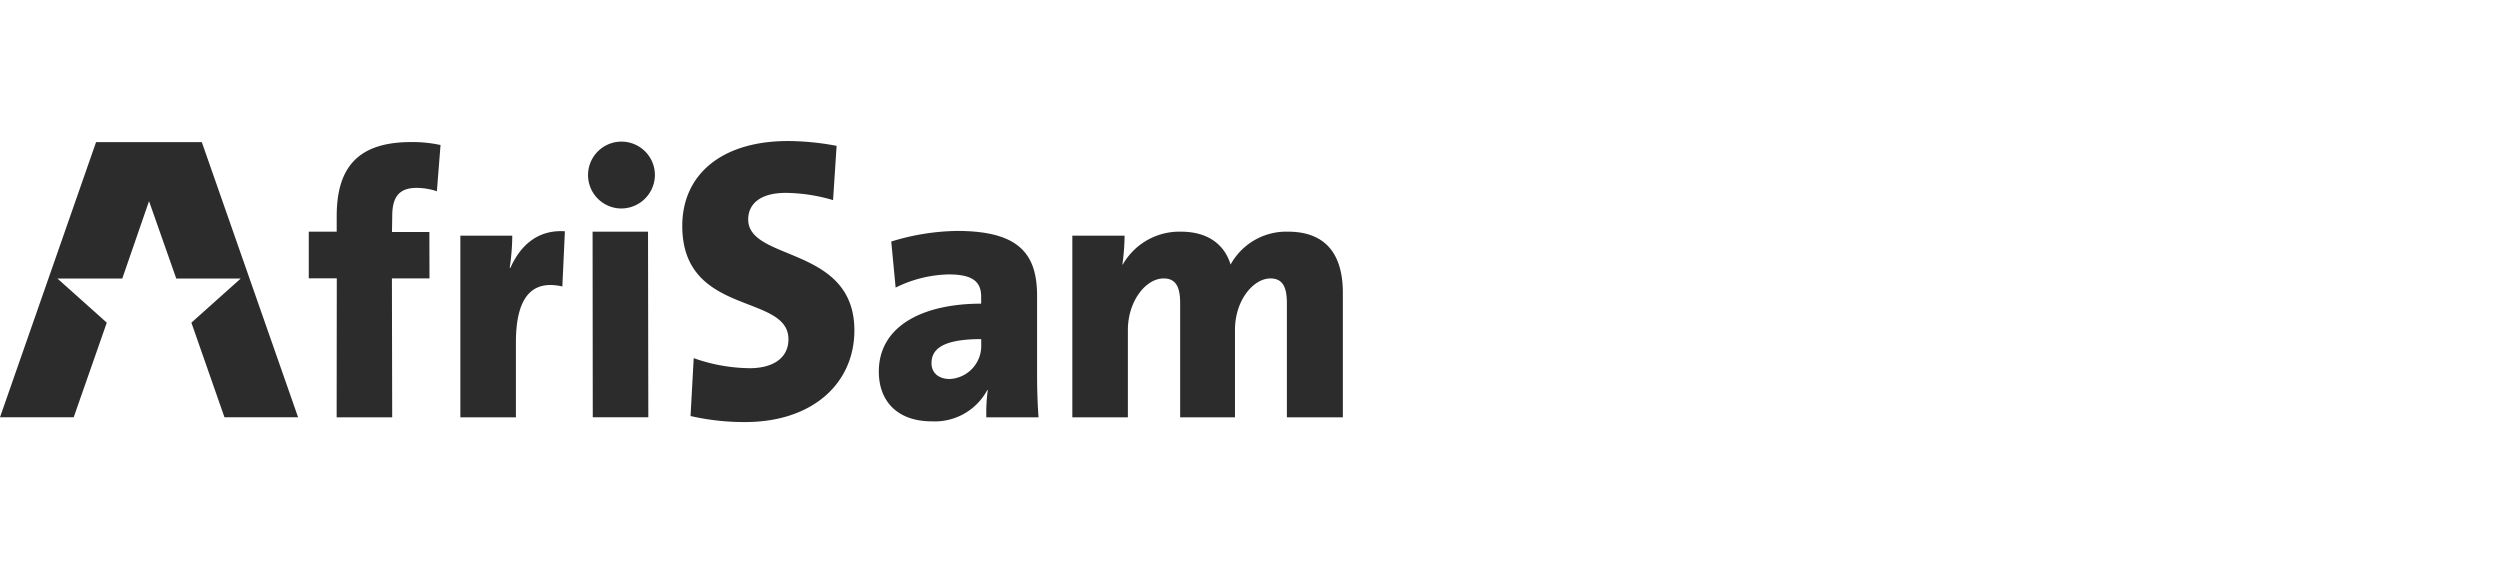
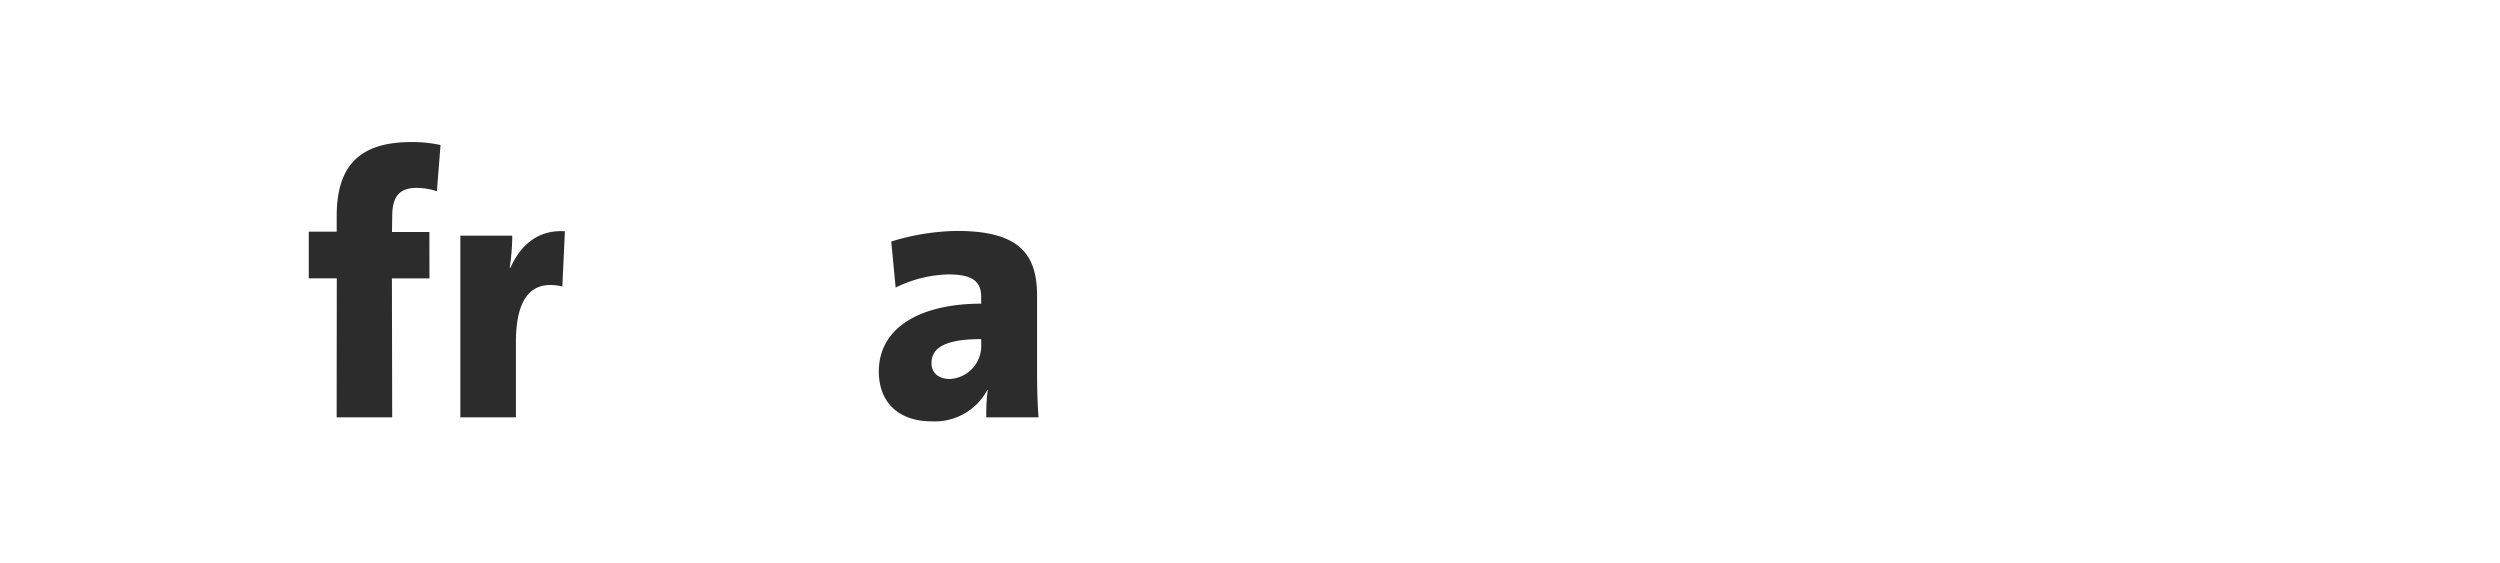
<svg xmlns="http://www.w3.org/2000/svg" width="222" height="50" viewBox="0 0 222 50">
  <g transform="translate(-419.234 -728)">
    <g transform="translate(0 244.09)">
      <path d="M591.362,326.674a5.771,5.771,0,0,0-1.785-.3c-1.493,0-2.174.728-2.174,2.481l-.025,1.435H590.7l.009,4.125h-3.336l.025,12.333h-4.933l.013-12.342h-2.488v-4.144h2.48l0-1.374c0-4.366,1.915-6.582,6.621-6.582a11.549,11.549,0,0,1,2.6.264l-.325,4.1Z" transform="translate(-133.337 174.219)" fill="#2c2c2c" />
      <path d="M631.8,351.325c-2.694-.617-4.122.941-4.122,4.966v6.653h-4.933v-16.13h4.609a19.989,19.989,0,0,1-.227,2.856h.065c.844-1.915,2.37-3.408,4.836-3.246l-.227,4.9Z" transform="translate(-162.631 158.024)" fill="#2c2c2c" />
-       <path d="M661.415,328.115a2.969,2.969,0,1,1,3.051-2.968,2.995,2.995,0,0,1-3.051,2.968Zm-2.467,18.543-.016-16.482h4.922l.027,16.482Z" transform="translate(-187.076 174.308)" fill="#2c2c2c" />
-       <path d="M690.639,346.957a21.376,21.376,0,0,1-4.837-.535l.28-5.141a15.3,15.3,0,0,0,4.978.893c2,0,3.435-.857,3.435-2.571,0-4.106-9.428-2-9.428-10.068,0-4.534,3.47-7.534,9.394-7.534a23.786,23.786,0,0,1,4.311.428l-.315,4.82a15.2,15.2,0,0,0-4.206-.643c-2.278,0-3.33,1-3.33,2.356,0,3.749,9.429,2.321,9.429,9.854,0,4.677-3.68,8.141-9.709,8.141Z" transform="translate(-205.247 174.432)" fill="#2c2c2c" />
      <path d="M750.007,362.9a15.5,15.5,0,0,1,.13-2.434H750.1a5.29,5.29,0,0,1-4.933,2.791c-3.084,0-4.706-1.818-4.706-4.414,0-4.09,3.96-6.037,9.088-6.037v-.616c0-1.331-.747-1.98-2.889-1.98a11.076,11.076,0,0,0-4.706,1.169l-.389-4.09a20.583,20.583,0,0,1,5.842-.941c5.55,0,7.108,2.077,7.108,5.777v6.946c0,1.169.032,2.564.13,3.83Zm-.454-6.946c-3.57,0-4.414.974-4.414,2.142,0,.811.585,1.4,1.623,1.4a2.943,2.943,0,0,0,2.792-3.083v-.454Z" transform="translate(-243.188 158.069)" fill="#2c2c2c" />
-       <path d="M813.369,363.044V352.918c0-1.363-.325-2.207-1.461-2.207-1.493,0-3.148,1.915-3.148,4.577v7.757h-4.868V352.918c0-1.3-.292-2.207-1.461-2.207-1.59,0-3.181,2.013-3.181,4.577v7.757h-4.933v-16.13h4.641a20.447,20.447,0,0,1-.195,2.564h.032a5.788,5.788,0,0,1,5.161-2.921c2.466,0,3.894,1.2,4.414,2.921a5.641,5.641,0,0,1,5.1-2.921c3.148,0,4.869,1.785,4.869,5.42v11.068Z" transform="translate(-279.86 157.924)" fill="#2c2c2c" />
-       <path d="M519.47,346.749h-6.538l-2.937-8.4,4.377-3.916-5.719,0-2.419-6.875-2.376,6.873H498.1l4.382,3.919-2.937,8.4H493l8.531-24.432h9.389" transform="translate(-73.766 174.213)" fill="#2c2c2c" />
    </g>
-     <rect width="222" height="50" transform="translate(419.234 728)" fill="none" opacity="0.501" />
  </g>
</svg>